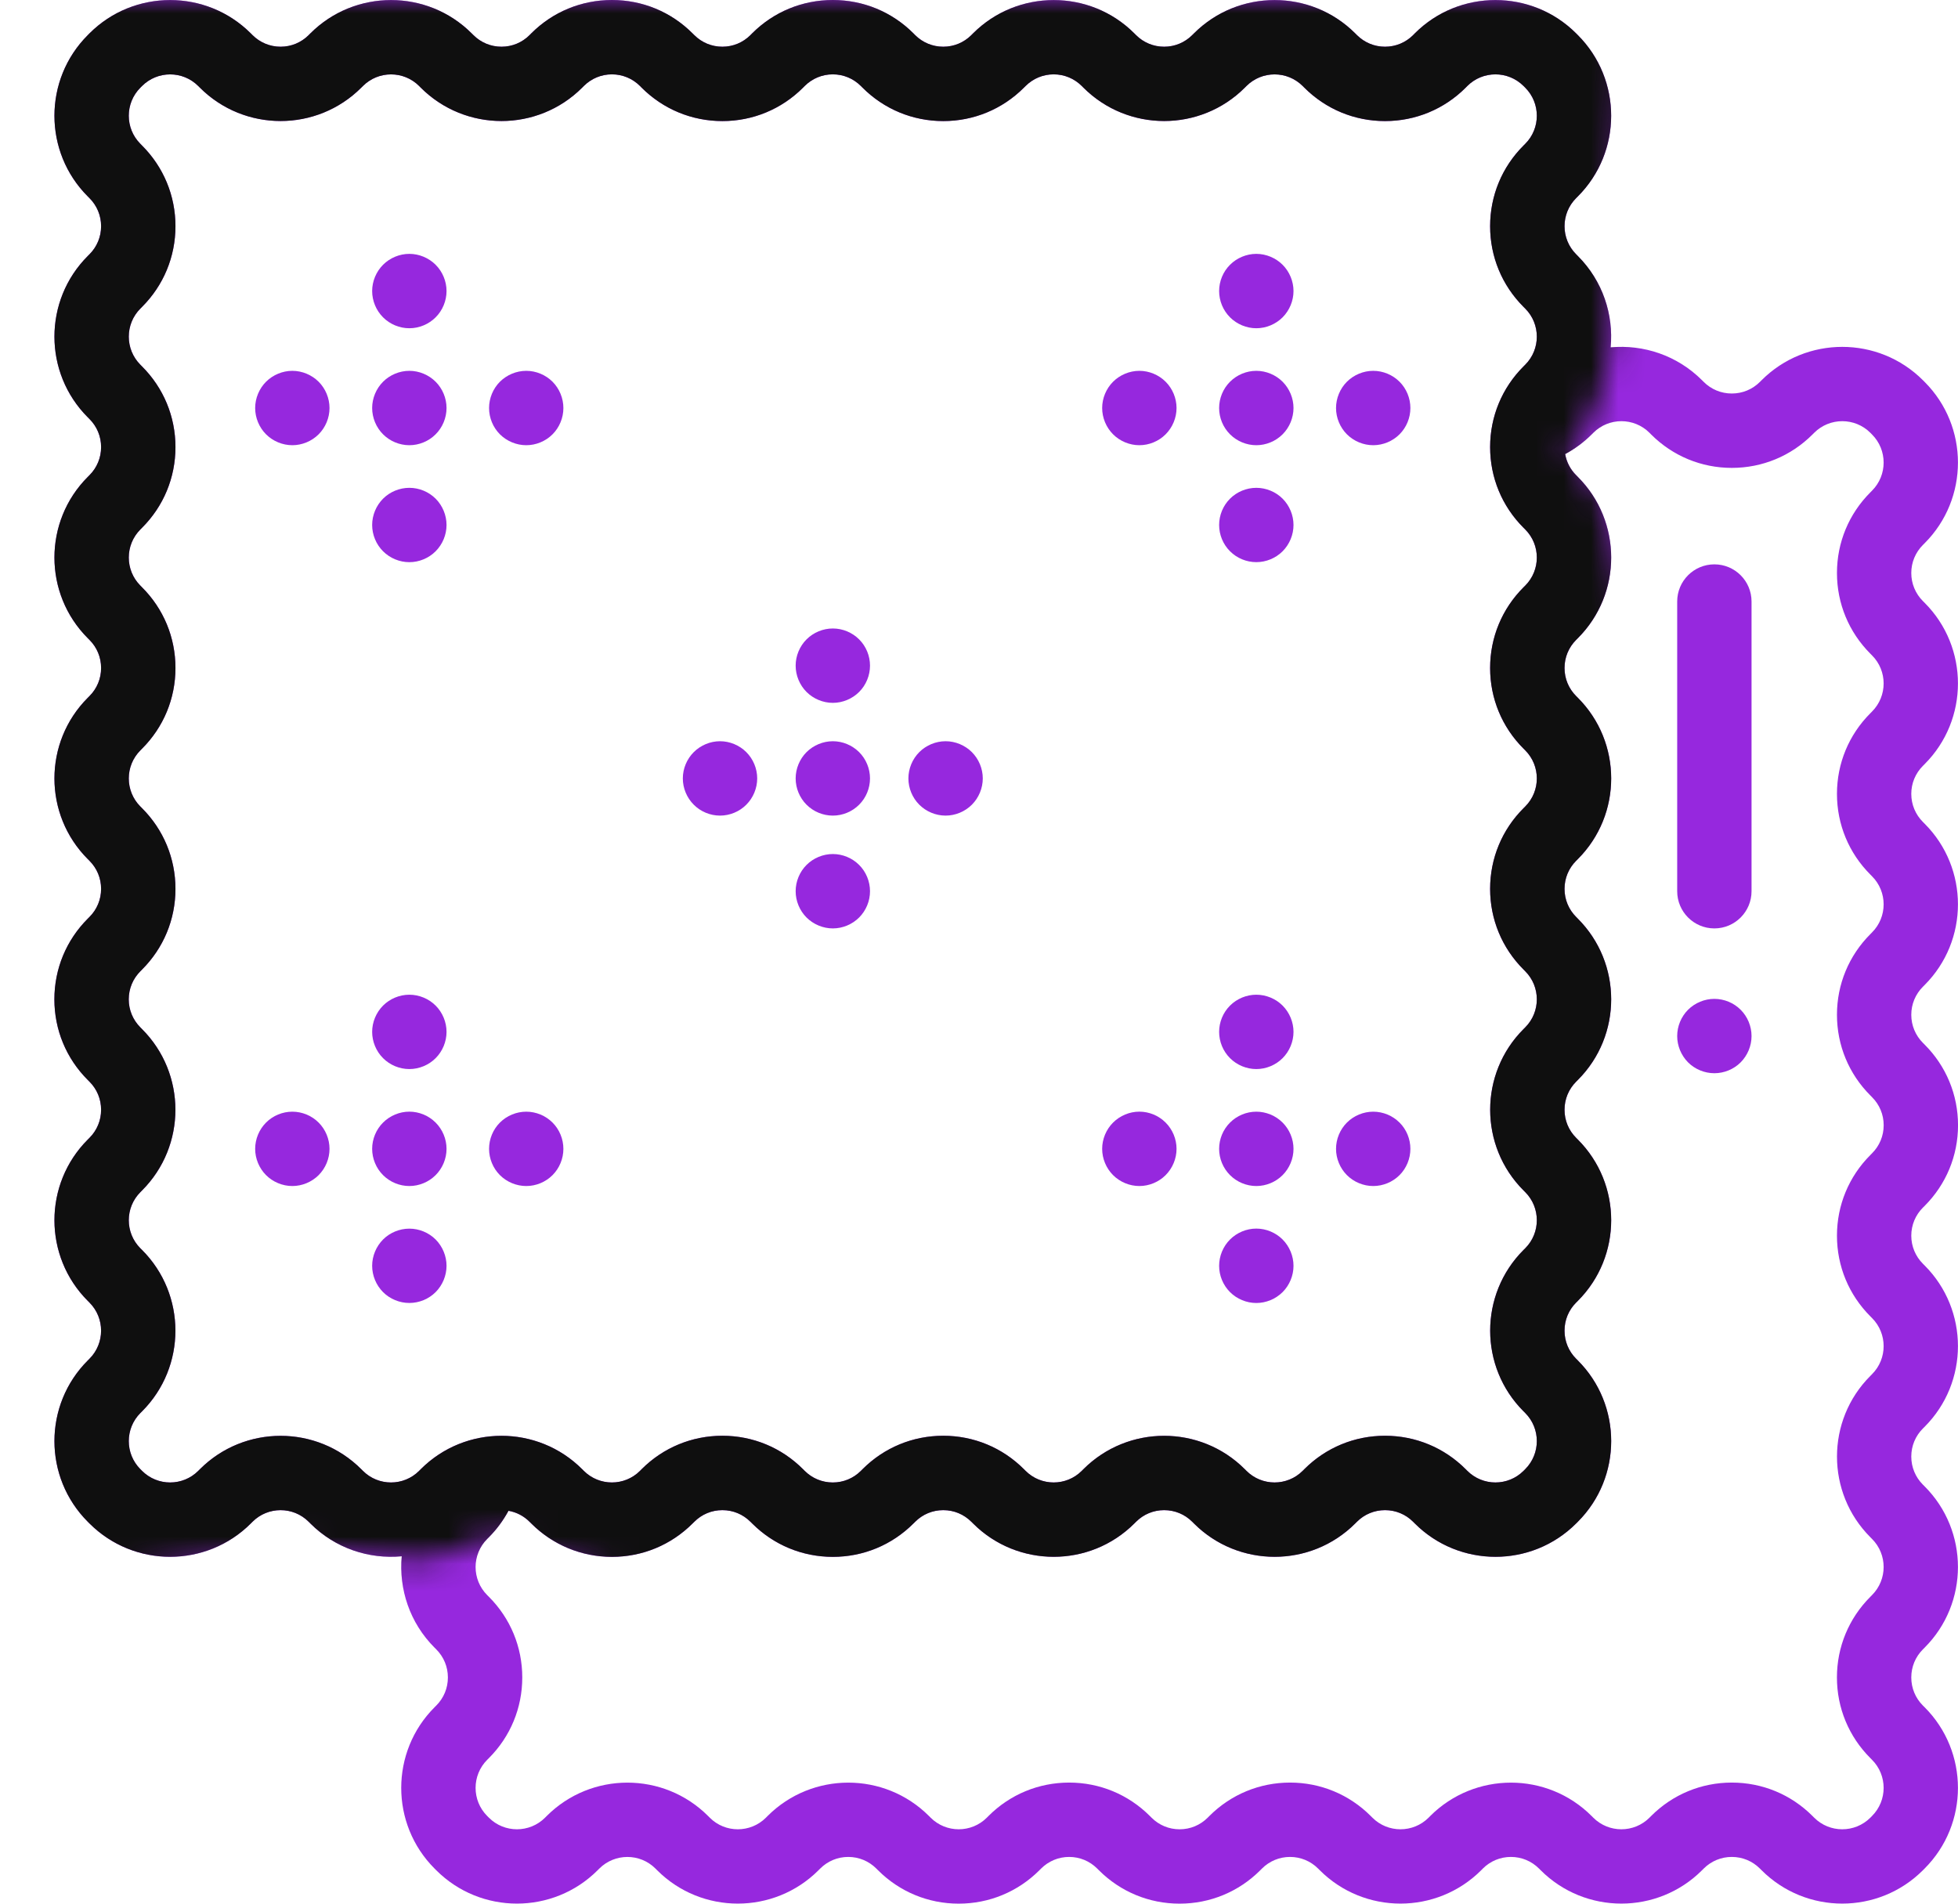
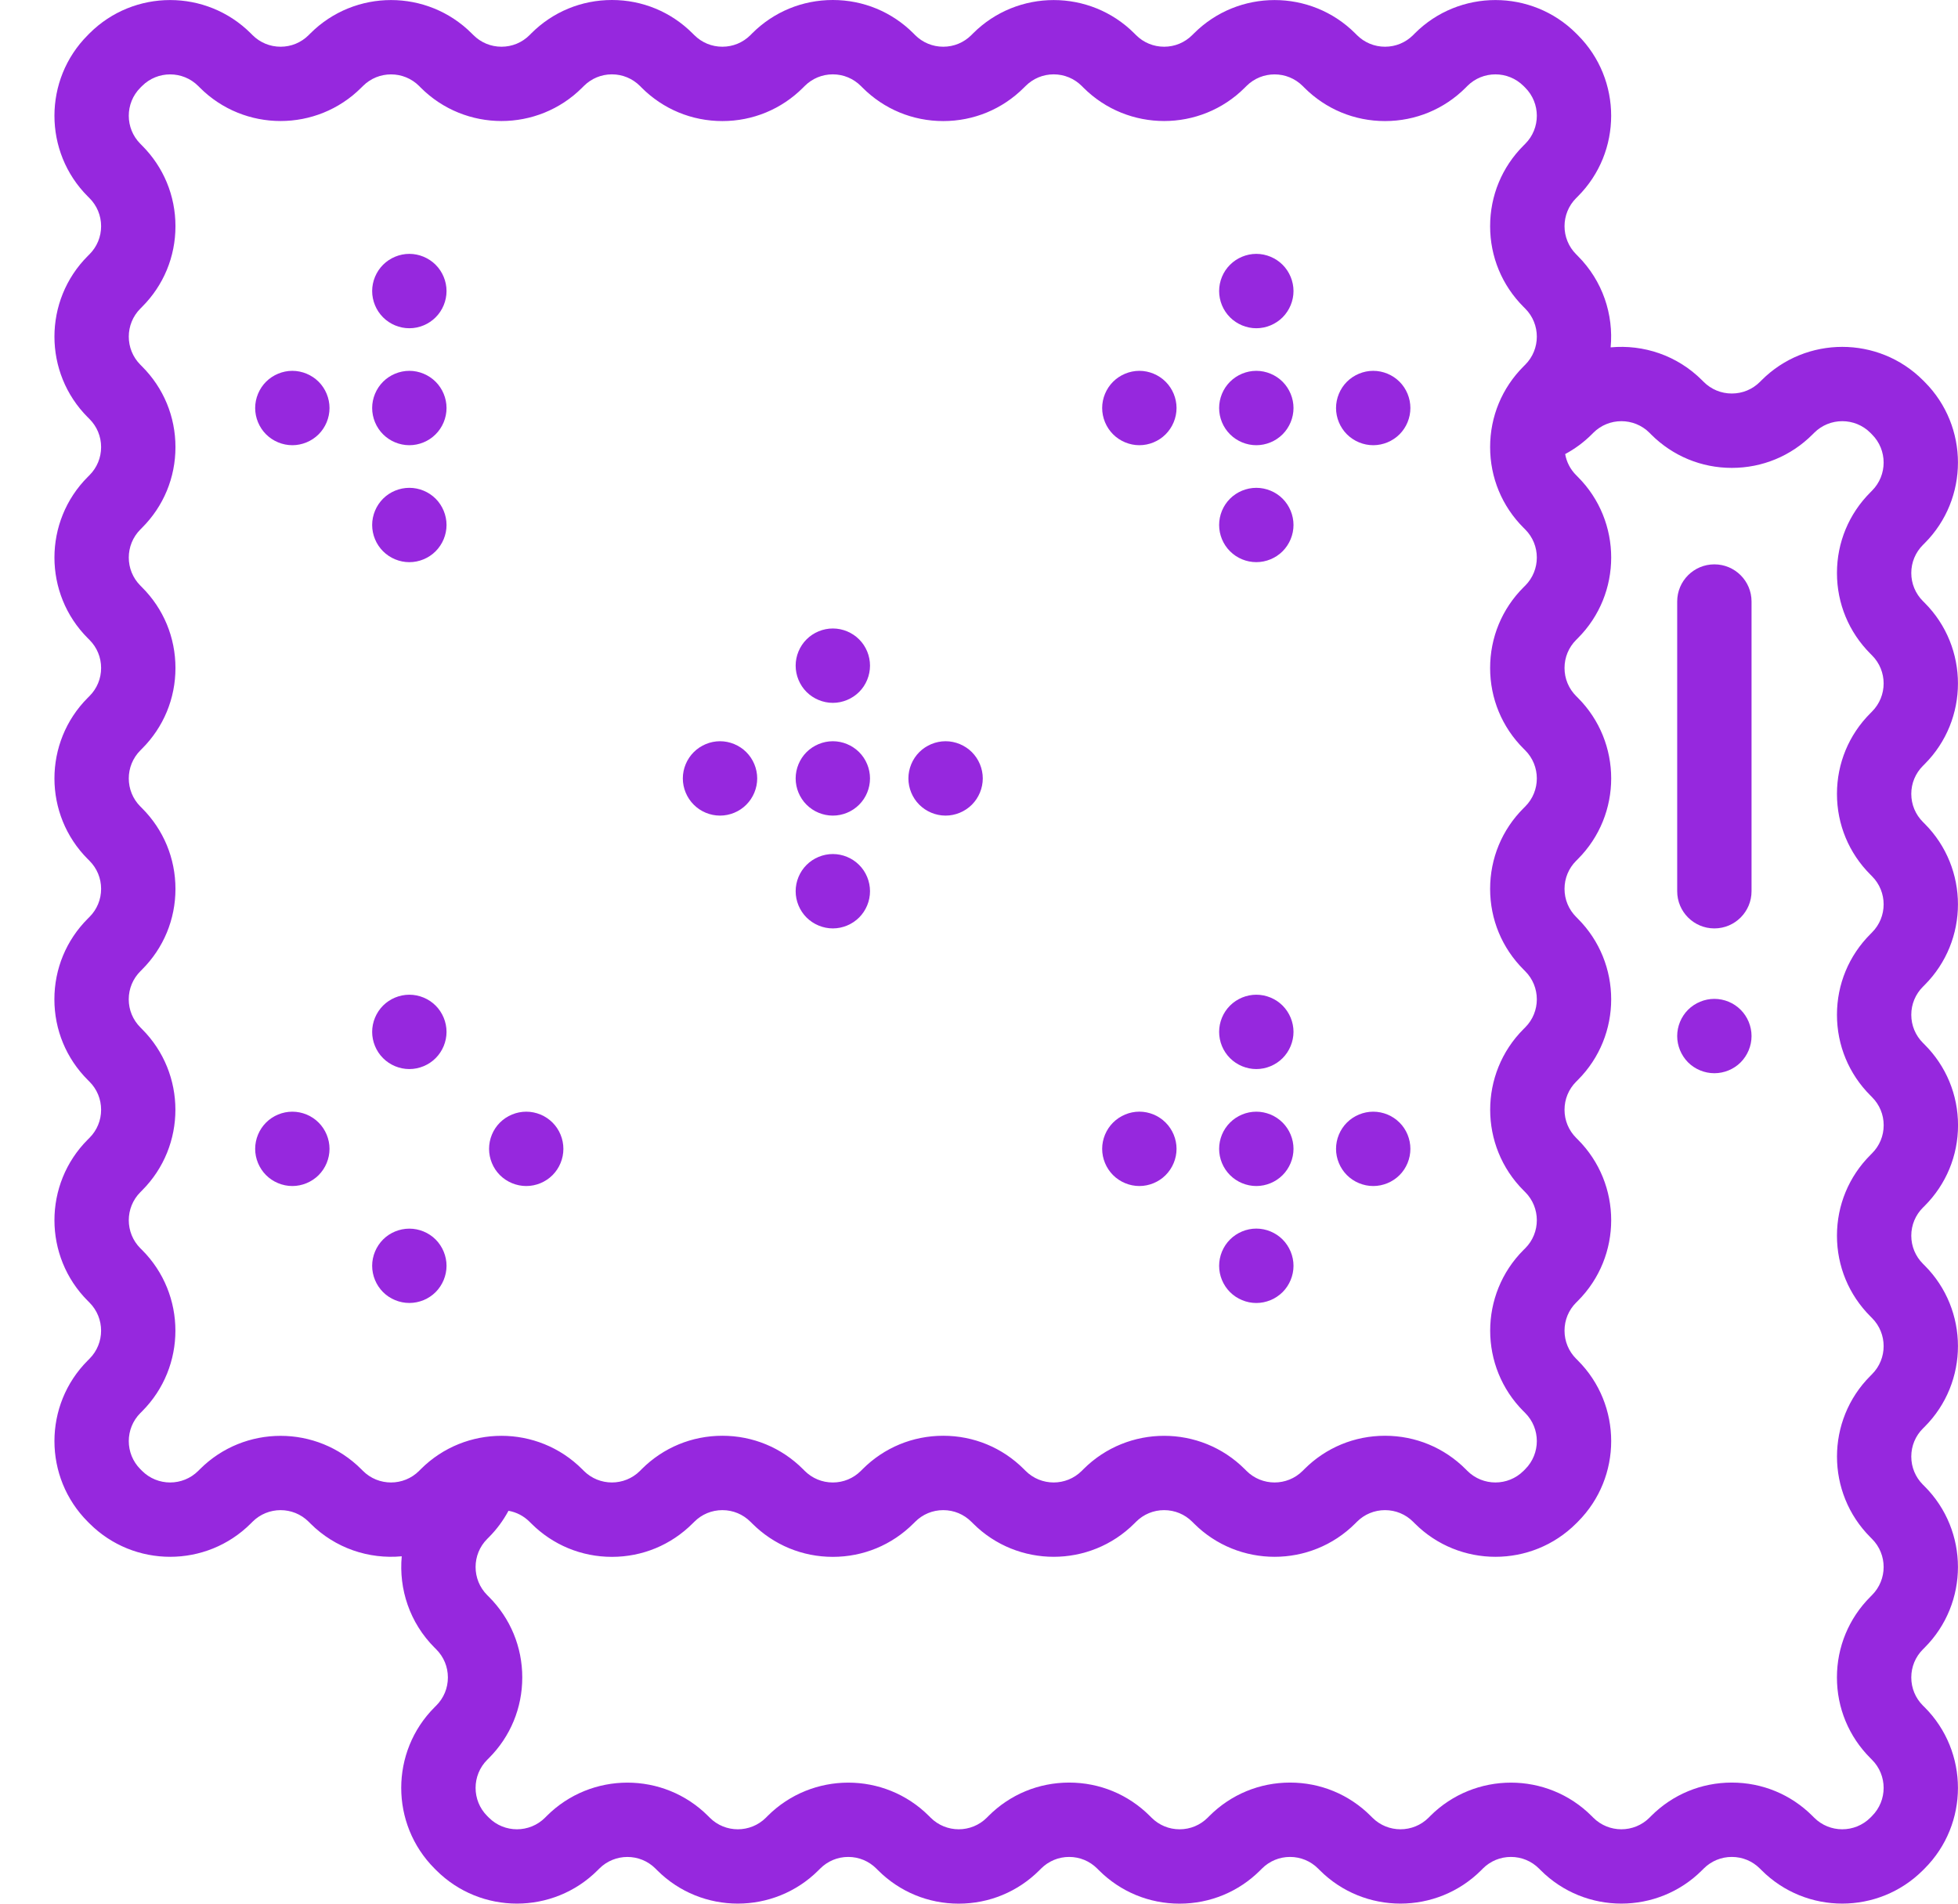
<svg xmlns="http://www.w3.org/2000/svg" width="72" height="70" viewBox="0 0 72 70" fill="none">
  <path d="M63.041 20.752C62.286 20.752 61.674 21.364 61.674 22.119V32.771C61.674 33.526 62.286 34.139 63.041 34.139C63.796 34.139 64.408 33.526 64.408 32.771V22.119C64.408 21.364 63.796 20.752 63.041 20.752Z" fill="#9628DE" />
  <path d="M63.041 36.73C62.681 36.73 62.329 36.876 62.074 37.13C61.82 37.384 61.674 37.737 61.674 38.097C61.674 38.457 61.82 38.809 62.074 39.065C62.329 39.319 62.681 39.464 63.041 39.464C63.4 39.464 63.754 39.319 64.007 39.065C64.262 38.809 64.408 38.457 64.408 38.097C64.408 37.737 64.262 37.384 64.007 37.13C63.754 36.876 63.402 36.73 63.041 36.73Z" fill="#9628DE" />
  <path d="M70.772 52.466C72.407 50.83 72.407 48.168 70.772 46.532L70.711 46.471C70.435 46.195 70.282 45.828 70.282 45.438C70.282 45.047 70.435 44.68 70.711 44.404L70.772 44.344C71.564 43.551 72.001 42.497 72.001 41.376C72.001 40.256 71.564 39.202 70.772 38.41L70.711 38.349C70.435 38.073 70.282 37.706 70.282 37.315C70.282 36.925 70.435 36.558 70.711 36.282L70.772 36.221C72.407 34.585 72.407 31.923 70.772 30.287L70.711 30.226C70.435 29.95 70.282 29.583 70.282 29.193C70.282 28.802 70.435 28.436 70.711 28.16L70.772 28.099C72.407 26.463 72.407 23.801 70.772 22.165L70.711 22.104C70.435 21.828 70.282 21.461 70.282 21.07C70.282 20.68 70.435 20.313 70.711 20.037L70.772 19.976C72.407 18.34 72.407 15.678 70.772 14.043L70.711 13.982C69.075 12.346 66.413 12.346 64.777 13.982L64.716 14.043C64.44 14.319 64.073 14.47 63.682 14.47C63.293 14.47 62.925 14.319 62.649 14.043L62.588 13.982C61.67 13.064 60.429 12.661 59.227 12.773C59.34 11.572 58.937 10.33 58.019 9.412L57.959 9.351C57.389 8.782 57.389 7.854 57.958 7.285L58.019 7.224C59.655 5.588 59.655 2.926 58.019 1.289L57.959 1.229C56.322 -0.407 53.66 -0.407 52.025 1.228L51.964 1.29C51.688 1.566 51.321 1.718 50.93 1.718C50.54 1.718 50.173 1.566 49.896 1.289L49.836 1.229C48.2 -0.407 45.538 -0.406 43.903 1.229L43.841 1.29C43.565 1.566 43.198 1.718 42.808 1.718C42.417 1.718 42.05 1.566 41.775 1.291L41.713 1.229C40.078 -0.407 37.415 -0.406 35.78 1.229L35.719 1.29C35.443 1.566 35.076 1.718 34.685 1.718C34.295 1.718 33.928 1.566 33.651 1.29L33.591 1.229C32.799 0.436 31.745 0 30.624 0C29.503 0 28.449 0.436 27.657 1.228L27.596 1.29C27.32 1.566 26.953 1.718 26.563 1.718C26.172 1.718 25.805 1.566 25.529 1.289L25.468 1.229C24.676 0.436 23.623 0 22.502 0C21.381 0 20.327 0.436 19.535 1.228L19.474 1.29C19.198 1.566 18.831 1.718 18.441 1.718C18.05 1.718 17.683 1.566 17.407 1.289L17.346 1.229C15.71 -0.407 13.049 -0.407 11.412 1.229L11.351 1.29C11.075 1.566 10.708 1.718 10.318 1.718C9.928 1.718 9.561 1.566 9.284 1.289L9.224 1.229C7.587 -0.407 4.926 -0.407 3.29 1.228L3.229 1.29C1.593 2.926 1.593 5.588 3.229 7.224L3.29 7.285C3.566 7.561 3.718 7.928 3.718 8.318C3.718 8.708 3.566 9.075 3.29 9.351L3.229 9.412C1.593 11.048 1.593 13.71 3.229 15.346L3.29 15.407C3.566 15.683 3.718 16.05 3.718 16.44C3.718 16.83 3.566 17.198 3.29 17.474L3.229 17.535C1.593 19.171 1.593 21.832 3.229 23.468L3.29 23.529C3.566 23.805 3.718 24.172 3.718 24.563C3.718 24.953 3.566 25.32 3.29 25.596L3.229 25.657C1.593 27.293 1.593 29.955 3.229 31.591L3.29 31.652C3.566 31.928 3.718 32.295 3.718 32.685C3.718 33.075 3.566 33.442 3.29 33.718L3.229 33.779C2.436 34.572 2 35.626 2 36.747C2 37.867 2.436 38.921 3.229 39.713L3.29 39.774C3.566 40.05 3.718 40.417 3.718 40.808C3.718 41.198 3.566 41.565 3.29 41.841L3.229 41.902C1.593 43.538 1.593 46.2 3.23 47.837L3.29 47.897C3.86 48.467 3.86 49.394 3.29 49.964L3.229 50.025C1.593 51.66 1.593 54.322 3.229 55.958L3.29 56.019C4.926 57.655 7.588 57.655 9.224 56.019L9.285 55.958C9.854 55.388 10.782 55.388 11.35 55.957L11.412 56.019C12.33 56.937 13.572 57.34 14.773 57.227C14.661 58.429 15.063 59.67 15.981 60.588L16.042 60.649C16.318 60.925 16.47 61.292 16.47 61.682C16.47 62.073 16.318 62.44 16.042 62.716L15.981 62.777C14.345 64.413 14.345 67.074 15.981 68.711L16.042 68.772C17.678 70.407 20.34 70.407 21.976 68.772L22.037 68.711C22.607 68.141 23.534 68.14 24.103 68.71L24.165 68.772C25.8 70.407 28.462 70.407 30.098 68.772L30.159 68.711C30.435 68.435 30.802 68.282 31.192 68.282C31.583 68.282 31.95 68.435 32.226 68.711L32.287 68.772C33.079 69.564 34.133 70 35.254 70C36.374 70 37.428 69.564 38.221 68.772L38.282 68.711C38.558 68.435 38.925 68.282 39.315 68.282C39.705 68.282 40.072 68.435 40.348 68.711L40.409 68.772C41.202 69.564 42.255 70 43.376 70C44.497 70 45.551 69.564 46.343 68.772L46.404 68.711C46.68 68.435 47.047 68.282 47.437 68.282C47.828 68.282 48.195 68.435 48.471 68.711L48.532 68.772C50.168 70.407 52.829 70.407 54.467 68.771L54.527 68.71C54.803 68.434 55.17 68.282 55.56 68.282C55.95 68.282 56.317 68.434 56.593 68.71L56.654 68.771C58.29 70.407 60.952 70.407 62.588 68.771L62.649 68.71C62.925 68.434 63.292 68.282 63.682 68.282C64.072 68.282 64.44 68.434 64.716 68.71L64.777 68.771C66.413 70.407 69.074 70.407 70.71 68.771L70.771 68.71C72.407 67.074 72.407 64.413 70.771 62.776L70.71 62.716C70.434 62.44 70.282 62.073 70.282 61.682C70.282 61.292 70.434 60.925 70.71 60.649L70.771 60.588C72.407 58.952 72.407 56.29 70.771 54.654L70.71 54.593C70.434 54.317 70.282 53.95 70.282 53.56C70.282 53.17 70.434 52.803 70.709 52.528L70.772 52.466ZM13.347 54.087L13.285 54.025C11.649 52.389 8.987 52.389 7.351 54.025L7.29 54.086C6.72 54.655 5.793 54.655 5.224 54.086L5.163 54.025C4.593 53.455 4.593 52.528 5.163 51.958L5.224 51.897C6.859 50.261 6.859 47.599 5.223 45.962L5.163 45.903C4.593 45.333 4.593 44.406 5.163 43.836L5.223 43.775C6.859 42.139 6.859 39.477 5.223 37.841L5.163 37.78C4.887 37.504 4.734 37.137 4.734 36.747C4.734 36.356 4.887 35.989 5.163 35.713L5.223 35.652C6.016 34.86 6.452 33.806 6.452 32.686C6.452 31.565 6.016 30.511 5.223 29.718L5.163 29.658C4.593 29.088 4.593 28.16 5.163 27.591L5.223 27.53C6.016 26.738 6.452 25.684 6.452 24.563C6.452 23.442 6.016 22.388 5.223 21.596L5.163 21.535C4.593 20.966 4.593 20.038 5.163 19.468L5.223 19.407C6.016 18.615 6.452 17.562 6.452 16.441C6.452 15.32 6.016 14.266 5.223 13.474L5.163 13.413C4.593 12.843 4.593 11.915 5.163 11.346L5.223 11.285C6.016 10.493 6.452 9.439 6.452 8.318C6.452 7.198 6.016 6.144 5.223 5.351L5.163 5.29C4.593 4.721 4.593 3.793 5.162 3.224L5.223 3.163C5.793 2.593 6.72 2.593 7.29 3.163L7.351 3.224C8.987 4.859 11.649 4.859 13.285 3.223L13.346 3.163C13.915 2.593 14.843 2.593 15.413 3.163L15.473 3.224C17.11 4.859 19.771 4.859 21.407 3.224L21.468 3.163C21.744 2.887 22.111 2.734 22.501 2.734C22.891 2.734 23.259 2.887 23.535 3.163L23.595 3.224C24.388 4.016 25.442 4.452 26.563 4.452C27.683 4.452 28.737 4.016 29.529 3.224L29.59 3.163C29.866 2.887 30.233 2.734 30.624 2.734C31.014 2.734 31.381 2.887 31.657 3.163L31.718 3.224C32.51 4.016 33.564 4.452 34.685 4.452C35.806 4.452 36.859 4.016 37.651 3.224L37.713 3.163C37.989 2.887 38.356 2.734 38.746 2.734C39.136 2.734 39.503 2.887 39.779 3.162L39.84 3.223C41.477 4.859 44.139 4.859 45.774 3.224L45.835 3.163C46.405 2.593 47.332 2.593 47.903 3.163L47.963 3.223C48.755 4.016 49.809 4.452 50.93 4.452C52.05 4.452 53.104 4.016 53.896 3.224L53.957 3.162C54.527 2.592 55.454 2.592 56.025 3.163L56.085 3.223C56.655 3.793 56.655 4.72 56.086 5.289L56.024 5.351C55.231 6.143 54.795 7.197 54.795 8.318C54.795 9.438 55.231 10.492 56.024 11.285L56.085 11.346C56.655 11.915 56.655 12.843 56.085 13.412L56.024 13.473C55.231 14.266 54.795 15.32 54.795 16.44C54.795 17.561 55.231 18.615 56.024 19.407L56.085 19.468C56.655 20.038 56.655 20.965 56.085 21.535L56.024 21.595C55.231 22.388 54.795 23.442 54.795 24.563C54.795 25.683 55.231 26.737 56.024 27.529L56.085 27.59C56.655 28.16 56.655 29.088 56.086 29.656L56.024 29.718C55.231 30.51 54.795 31.564 54.795 32.685C54.795 33.806 55.231 34.859 56.025 35.652L56.085 35.713C56.655 36.282 56.655 37.21 56.085 37.779L56.024 37.84C54.388 39.476 54.388 42.139 56.024 43.774L56.085 43.835C56.655 44.405 56.655 45.332 56.086 45.901L56.024 45.962C54.388 47.599 54.388 50.261 56.024 51.896L56.085 51.957C56.655 52.527 56.655 53.454 56.085 54.024L56.024 54.085C55.454 54.655 54.527 54.655 53.957 54.085L53.896 54.024C53.104 53.231 52.05 52.795 50.93 52.795C49.809 52.795 48.755 53.231 47.963 54.024L47.902 54.085C47.332 54.655 46.405 54.655 45.835 54.085L45.774 54.024C44.139 52.388 41.476 52.388 39.839 54.025L39.779 54.085C39.21 54.655 38.282 54.655 37.713 54.085L37.652 54.024C36.859 53.231 35.806 52.795 34.685 52.795C33.564 52.795 32.51 53.231 31.718 54.024L31.657 54.085C31.381 54.361 31.014 54.513 30.624 54.513C30.234 54.513 29.866 54.361 29.59 54.085L29.529 54.024C28.737 53.231 27.683 52.795 26.563 52.795C25.442 52.795 24.388 53.231 23.595 54.024L23.535 54.085C22.965 54.655 22.038 54.655 21.468 54.085L21.407 54.024C19.771 52.388 17.109 52.388 15.473 54.024L15.412 54.085C14.843 54.655 13.915 54.655 13.347 54.087ZM68.778 48.405L68.838 48.466C69.408 49.035 69.408 49.962 68.839 50.531L68.778 50.593C67.141 52.229 67.141 54.891 68.778 56.527L68.838 56.588C69.408 57.157 69.408 58.084 68.838 58.654L68.778 58.715C67.985 59.508 67.548 60.562 67.548 61.682C67.548 62.803 67.985 63.857 68.778 64.649L68.838 64.71C69.408 65.28 69.408 66.207 68.838 66.777L68.778 66.838C68.207 67.408 67.28 67.408 66.711 66.838L66.65 66.777C65.857 65.984 64.803 65.548 63.682 65.548C62.562 65.548 61.508 65.984 60.716 66.777L60.655 66.838C60.085 67.408 59.158 67.408 58.588 66.838L58.527 66.777C56.891 65.141 54.23 65.141 52.592 66.778L52.533 66.838C51.962 67.408 51.035 67.408 50.466 66.838L50.405 66.777C49.612 65.984 48.558 65.548 47.438 65.548C46.318 65.548 45.264 65.984 44.471 66.777L44.41 66.838C44.134 67.114 43.767 67.266 43.377 67.266C42.987 67.266 42.62 67.114 42.344 66.838L42.283 66.777C41.49 65.984 40.436 65.548 39.315 65.548C38.195 65.548 37.141 65.984 36.349 66.777L36.288 66.838C35.718 67.408 34.791 67.408 34.221 66.838L34.16 66.777C32.524 65.141 29.863 65.141 28.226 66.777L28.166 66.838C27.595 67.408 26.668 67.408 26.1 66.839L26.038 66.777C24.402 65.141 21.74 65.141 20.104 66.777L20.043 66.838C19.473 67.408 18.546 67.408 17.977 66.838L17.916 66.777C17.346 66.207 17.346 65.28 17.916 64.71L17.977 64.649C18.769 63.857 19.205 62.803 19.205 61.682C19.205 60.562 18.769 59.508 17.977 58.716L17.916 58.655C17.346 58.085 17.346 57.158 17.916 56.588L17.977 56.527C18.264 56.239 18.506 55.91 18.698 55.554C18.991 55.605 19.26 55.744 19.474 55.959L19.535 56.019C20.328 56.811 21.382 57.248 22.502 57.248C23.623 57.248 24.677 56.811 25.469 56.019L25.53 55.959C25.806 55.682 26.173 55.53 26.564 55.53C26.954 55.53 27.321 55.682 27.597 55.959L27.658 56.019C28.451 56.811 29.504 57.248 30.625 57.248C31.746 57.248 32.799 56.811 33.591 56.019L33.652 55.959C33.928 55.682 34.295 55.53 34.686 55.53C35.077 55.53 35.444 55.682 35.72 55.959L35.781 56.019C37.416 57.655 40.078 57.655 41.715 56.018L41.775 55.958C42.051 55.682 42.418 55.53 42.808 55.53C43.199 55.53 43.566 55.682 43.842 55.958L43.903 56.019C45.539 57.655 48.201 57.655 49.836 56.019L49.897 55.958C50.173 55.682 50.54 55.53 50.931 55.53C51.321 55.53 51.688 55.682 51.964 55.958L52.025 56.019C53.661 57.655 56.323 57.655 57.959 56.019L58.02 55.958C59.656 54.322 59.656 51.66 58.02 50.025L57.959 49.964C57.683 49.688 57.531 49.321 57.531 48.93C57.531 48.539 57.683 48.172 57.958 47.898L58.02 47.836C59.656 46.2 59.656 43.538 58.02 41.902L57.959 41.841C57.683 41.565 57.531 41.198 57.531 40.808C57.531 40.417 57.683 40.05 57.959 39.774L58.02 39.713C59.656 38.078 59.656 35.415 58.019 33.779L57.959 33.718C57.683 33.442 57.531 33.075 57.531 32.685C57.531 32.295 57.683 31.928 57.959 31.652L58.02 31.591C59.656 29.955 59.656 27.293 58.02 25.657L57.959 25.596C57.683 25.32 57.531 24.953 57.531 24.563C57.531 24.173 57.683 23.805 57.959 23.529L58.02 23.468C59.656 21.832 59.656 19.171 58.02 17.535L57.959 17.473C57.744 17.259 57.606 16.99 57.555 16.697C57.911 16.505 58.24 16.264 58.528 15.976L58.589 15.915C59.158 15.345 60.086 15.345 60.656 15.915L60.716 15.976C61.509 16.768 62.563 17.205 63.683 17.205C64.804 17.205 65.858 16.768 66.65 15.976L66.711 15.915C67.281 15.345 68.208 15.345 68.778 15.915L68.838 15.976C69.408 16.546 69.408 17.473 68.838 18.043L68.778 18.104C67.986 18.896 67.549 19.95 67.549 21.07C67.549 22.191 67.986 23.245 68.778 24.038L68.838 24.099C69.408 24.668 69.408 25.595 68.838 26.165L68.778 26.226C67.986 27.018 67.549 28.072 67.549 29.193C67.549 30.314 67.986 31.368 68.778 32.16L68.838 32.221C69.408 32.791 69.408 33.718 68.838 34.287L68.778 34.348C67.986 35.141 67.549 36.194 67.549 37.315C67.549 38.436 67.986 39.49 68.778 40.282L68.838 40.343C69.115 40.619 69.267 40.986 69.267 41.376C69.267 41.767 69.115 42.134 68.838 42.41L68.778 42.471C67.986 43.263 67.549 44.317 67.549 45.438C67.549 46.558 67.985 47.612 68.778 48.405Z" fill="#9628DE" />
  <mask id="mask0_389_687" style="mask-type:alpha" maskUnits="userSpaceOnUse" x="0" y="0" width="61" height="60">
-     <path d="M0 0H60L59.235 12.791C59.235 12.791 58.955 15.375 57.589 16.702C62.713 18.305 60 59 60 59C60 59 38.875 59.294 27 58.5C18.767 57.95 18.614 56.091 18 56.5C16.5 57.5 14.5 57.5 12.5 57C10.5 56.5 0 59 0 59V0Z" fill="#D9D9D9" />
-   </mask>
+     </mask>
  <g mask="url(#mask0_389_687)">
    <path d="M70.772 52.466C72.407 50.83 72.407 48.168 70.772 46.532L70.711 46.471C70.435 46.195 70.282 45.828 70.282 45.438C70.282 45.047 70.435 44.68 70.711 44.404L70.772 44.344C71.564 43.551 72.001 42.497 72.001 41.376C72.001 40.256 71.564 39.202 70.772 38.41L70.711 38.349C70.435 38.073 70.282 37.706 70.282 37.315C70.282 36.925 70.435 36.558 70.711 36.282L70.772 36.221C72.407 34.585 72.407 31.923 70.772 30.287L70.711 30.226C70.435 29.95 70.282 29.583 70.282 29.193C70.282 28.802 70.435 28.436 70.711 28.16L70.772 28.099C72.407 26.463 72.407 23.801 70.772 22.165L70.711 22.104C70.435 21.828 70.282 21.461 70.282 21.07C70.282 20.68 70.435 20.313 70.711 20.037L70.772 19.976C72.407 18.34 72.407 15.678 70.772 14.043L70.711 13.982C69.075 12.346 66.413 12.346 64.777 13.982L64.716 14.043C64.44 14.319 64.073 14.47 63.682 14.47C63.293 14.47 62.925 14.319 62.649 14.043L62.588 13.982C61.67 13.064 60.429 12.661 59.227 12.773C59.34 11.572 58.937 10.33 58.019 9.412L57.959 9.351C57.389 8.782 57.389 7.854 57.958 7.285L58.019 7.224C59.655 5.588 59.655 2.926 58.019 1.289L57.959 1.229C56.322 -0.407 53.66 -0.407 52.025 1.228L51.964 1.29C51.688 1.566 51.321 1.718 50.93 1.718C50.54 1.718 50.173 1.566 49.896 1.289L49.836 1.229C48.2 -0.407 45.538 -0.406 43.903 1.229L43.841 1.29C43.565 1.566 43.198 1.718 42.808 1.718C42.417 1.718 42.05 1.566 41.775 1.291L41.713 1.229C40.078 -0.407 37.415 -0.406 35.78 1.229L35.719 1.29C35.443 1.566 35.076 1.718 34.685 1.718C34.295 1.718 33.928 1.566 33.651 1.29L33.591 1.229C32.799 0.436 31.745 0 30.624 0C29.503 0 28.449 0.436 27.657 1.228L27.596 1.29C27.32 1.566 26.953 1.718 26.563 1.718C26.172 1.718 25.805 1.566 25.529 1.289L25.468 1.229C24.676 0.436 23.623 0 22.502 0C21.381 0 20.327 0.436 19.535 1.228L19.474 1.29C19.198 1.566 18.831 1.718 18.441 1.718C18.05 1.718 17.683 1.566 17.407 1.289L17.346 1.229C15.71 -0.407 13.049 -0.407 11.412 1.229L11.351 1.29C11.075 1.566 10.708 1.718 10.318 1.718C9.928 1.718 9.561 1.566 9.284 1.289L9.224 1.229C7.587 -0.407 4.926 -0.407 3.29 1.228L3.229 1.29C1.593 2.926 1.593 5.588 3.229 7.224L3.29 7.285C3.566 7.561 3.718 7.928 3.718 8.318C3.718 8.708 3.566 9.075 3.29 9.351L3.229 9.412C1.593 11.048 1.593 13.71 3.229 15.346L3.29 15.407C3.566 15.683 3.718 16.05 3.718 16.44C3.718 16.83 3.566 17.198 3.29 17.474L3.229 17.535C1.593 19.171 1.593 21.832 3.229 23.468L3.29 23.529C3.566 23.805 3.718 24.172 3.718 24.563C3.718 24.953 3.566 25.32 3.29 25.596L3.229 25.657C1.593 27.293 1.593 29.955 3.229 31.591L3.29 31.652C3.566 31.928 3.718 32.295 3.718 32.685C3.718 33.075 3.566 33.442 3.29 33.718L3.229 33.779C2.436 34.572 2 35.626 2 36.747C2 37.867 2.436 38.921 3.229 39.713L3.29 39.774C3.566 40.05 3.718 40.417 3.718 40.808C3.718 41.198 3.566 41.565 3.29 41.841L3.229 41.902C1.593 43.538 1.593 46.2 3.23 47.837L3.29 47.897C3.86 48.467 3.86 49.394 3.29 49.964L3.229 50.025C1.593 51.66 1.593 54.322 3.229 55.958L3.29 56.019C4.926 57.655 7.588 57.655 9.224 56.019L9.285 55.958C9.854 55.388 10.782 55.388 11.35 55.957L11.412 56.019C12.33 56.937 13.572 57.34 14.773 57.227C14.661 58.429 15.063 59.67 15.981 60.588L16.042 60.649C16.318 60.925 16.47 61.292 16.47 61.682C16.47 62.073 16.318 62.44 16.042 62.716L15.981 62.777C14.345 64.413 14.345 67.074 15.981 68.711L16.042 68.772C17.678 70.407 20.34 70.407 21.976 68.772L22.037 68.711C22.607 68.141 23.534 68.14 24.103 68.71L24.165 68.772C25.8 70.407 28.462 70.407 30.098 68.772L30.159 68.711C30.435 68.435 30.802 68.282 31.192 68.282C31.583 68.282 31.95 68.435 32.226 68.711L32.287 68.772C33.079 69.564 34.133 70 35.254 70C36.374 70 37.428 69.564 38.221 68.772L38.282 68.711C38.558 68.435 38.925 68.282 39.315 68.282C39.705 68.282 40.072 68.435 40.348 68.711L40.409 68.772C41.202 69.564 42.255 70 43.376 70C44.497 70 45.551 69.564 46.343 68.772L46.404 68.711C46.68 68.435 47.047 68.282 47.437 68.282C47.828 68.282 48.195 68.435 48.471 68.711L48.532 68.772C50.168 70.407 52.829 70.407 54.467 68.771L54.527 68.71C54.803 68.434 55.17 68.282 55.56 68.282C55.95 68.282 56.317 68.434 56.593 68.71L56.654 68.771C58.29 70.407 60.952 70.407 62.588 68.771L62.649 68.71C62.925 68.434 63.292 68.282 63.682 68.282C64.072 68.282 64.44 68.434 64.716 68.71L64.777 68.771C66.413 70.407 69.074 70.407 70.71 68.771L70.771 68.71C72.407 67.074 72.407 64.413 70.771 62.776L70.71 62.716C70.434 62.44 70.282 62.073 70.282 61.682C70.282 61.292 70.434 60.925 70.71 60.649L70.771 60.588C72.407 58.952 72.407 56.29 70.771 54.654L70.71 54.593C70.434 54.317 70.282 53.95 70.282 53.56C70.282 53.17 70.434 52.803 70.709 52.528L70.772 52.466ZM13.347 54.087L13.285 54.025C11.649 52.389 8.987 52.389 7.351 54.025L7.29 54.086C6.72 54.655 5.793 54.655 5.224 54.086L5.163 54.025C4.593 53.455 4.593 52.528 5.163 51.958L5.224 51.897C6.859 50.261 6.859 47.599 5.223 45.962L5.163 45.903C4.593 45.333 4.593 44.406 5.163 43.836L5.223 43.775C6.859 42.139 6.859 39.477 5.223 37.841L5.163 37.78C4.887 37.504 4.734 37.137 4.734 36.747C4.734 36.356 4.887 35.989 5.163 35.713L5.223 35.652C6.016 34.86 6.452 33.806 6.452 32.686C6.452 31.565 6.016 30.511 5.223 29.718L5.163 29.658C4.593 29.088 4.593 28.16 5.163 27.591L5.223 27.53C6.016 26.738 6.452 25.684 6.452 24.563C6.452 23.442 6.016 22.388 5.223 21.596L5.163 21.535C4.593 20.966 4.593 20.038 5.163 19.468L5.223 19.407C6.016 18.615 6.452 17.562 6.452 16.441C6.452 15.32 6.016 14.266 5.223 13.474L5.163 13.413C4.593 12.843 4.593 11.915 5.163 11.346L5.223 11.285C6.016 10.493 6.452 9.439 6.452 8.318C6.452 7.198 6.016 6.144 5.223 5.351L5.163 5.29C4.593 4.721 4.593 3.793 5.162 3.224L5.223 3.163C5.793 2.593 6.72 2.593 7.29 3.163L7.351 3.224C8.987 4.859 11.649 4.859 13.285 3.223L13.346 3.163C13.915 2.593 14.843 2.593 15.413 3.163L15.473 3.224C17.11 4.859 19.771 4.859 21.407 3.224L21.468 3.163C21.744 2.887 22.111 2.734 22.501 2.734C22.891 2.734 23.259 2.887 23.535 3.163L23.595 3.224C24.388 4.016 25.442 4.452 26.563 4.452C27.683 4.452 28.737 4.016 29.529 3.224L29.59 3.163C29.866 2.887 30.233 2.734 30.624 2.734C31.014 2.734 31.381 2.887 31.657 3.163L31.718 3.224C32.51 4.016 33.564 4.452 34.685 4.452C35.806 4.452 36.859 4.016 37.651 3.224L37.713 3.163C37.989 2.887 38.356 2.734 38.746 2.734C39.136 2.734 39.503 2.887 39.779 3.162L39.84 3.223C41.477 4.859 44.139 4.859 45.774 3.224L45.835 3.163C46.405 2.593 47.332 2.593 47.903 3.163L47.963 3.223C48.755 4.016 49.809 4.452 50.93 4.452C52.05 4.452 53.104 4.016 53.896 3.224L53.957 3.162C54.527 2.592 55.454 2.592 56.025 3.163L56.085 3.223C56.655 3.793 56.655 4.72 56.086 5.289L56.024 5.351C55.231 6.143 54.795 7.197 54.795 8.318C54.795 9.438 55.231 10.492 56.024 11.285L56.085 11.346C56.655 11.915 56.655 12.843 56.085 13.412L56.024 13.473C55.231 14.266 54.795 15.32 54.795 16.44C54.795 17.561 55.231 18.615 56.024 19.407L56.085 19.468C56.655 20.038 56.655 20.965 56.085 21.535L56.024 21.595C55.231 22.388 54.795 23.442 54.795 24.563C54.795 25.683 55.231 26.737 56.024 27.529L56.085 27.59C56.655 28.16 56.655 29.088 56.086 29.656L56.024 29.718C55.231 30.51 54.795 31.564 54.795 32.685C54.795 33.806 55.231 34.859 56.025 35.652L56.085 35.713C56.655 36.282 56.655 37.21 56.085 37.779L56.024 37.84C54.388 39.476 54.388 42.139 56.024 43.774L56.085 43.835C56.655 44.405 56.655 45.332 56.086 45.901L56.024 45.962C54.388 47.599 54.388 50.261 56.024 51.896L56.085 51.957C56.655 52.527 56.655 53.454 56.085 54.024L56.024 54.085C55.454 54.655 54.527 54.655 53.957 54.085L53.896 54.024C53.104 53.231 52.05 52.795 50.93 52.795C49.809 52.795 48.755 53.231 47.963 54.024L47.902 54.085C47.332 54.655 46.405 54.655 45.835 54.085L45.774 54.024C44.139 52.388 41.476 52.388 39.839 54.025L39.779 54.085C39.21 54.655 38.282 54.655 37.713 54.085L37.652 54.024C36.859 53.231 35.806 52.795 34.685 52.795C33.564 52.795 32.51 53.231 31.718 54.024L31.657 54.085C31.381 54.361 31.014 54.513 30.624 54.513C30.234 54.513 29.866 54.361 29.59 54.085L29.529 54.024C28.737 53.231 27.683 52.795 26.563 52.795C25.442 52.795 24.388 53.231 23.595 54.024L23.535 54.085C22.965 54.655 22.038 54.655 21.468 54.085L21.407 54.024C19.771 52.388 17.109 52.388 15.473 54.024L15.412 54.085C14.843 54.655 13.915 54.655 13.347 54.087ZM68.778 48.405L68.838 48.466C69.408 49.035 69.408 49.962 68.839 50.531L68.778 50.593C67.141 52.229 67.141 54.891 68.778 56.527L68.838 56.588C69.408 57.157 69.408 58.084 68.838 58.654L68.778 58.715C67.985 59.508 67.548 60.562 67.548 61.682C67.548 62.803 67.985 63.857 68.778 64.649L68.838 64.71C69.408 65.28 69.408 66.207 68.838 66.777L68.778 66.838C68.207 67.408 67.28 67.408 66.711 66.838L66.65 66.777C65.857 65.984 64.803 65.548 63.682 65.548C62.562 65.548 61.508 65.984 60.716 66.777L60.655 66.838C60.085 67.408 59.158 67.408 58.588 66.838L58.527 66.777C56.891 65.141 54.23 65.141 52.592 66.778L52.533 66.838C51.962 67.408 51.035 67.408 50.466 66.838L50.405 66.777C49.612 65.984 48.558 65.548 47.438 65.548C46.318 65.548 45.264 65.984 44.471 66.777L44.41 66.838C44.134 67.114 43.767 67.266 43.377 67.266C42.987 67.266 42.62 67.114 42.344 66.838L42.283 66.777C41.49 65.984 40.436 65.548 39.315 65.548C38.195 65.548 37.141 65.984 36.349 66.777L36.288 66.838C35.718 67.408 34.791 67.408 34.221 66.838L34.16 66.777C32.524 65.141 29.863 65.141 28.226 66.777L28.166 66.838C27.595 67.408 26.668 67.408 26.1 66.839L26.038 66.777C24.402 65.141 21.74 65.141 20.104 66.777L20.043 66.838C19.473 67.408 18.546 67.408 17.977 66.838L17.916 66.777C17.346 66.207 17.346 65.28 17.916 64.71L17.977 64.649C18.769 63.857 19.205 62.803 19.205 61.682C19.205 60.562 18.769 59.508 17.977 58.716L17.916 58.655C17.346 58.085 17.346 57.158 17.916 56.588L17.977 56.527C18.264 56.239 18.506 55.91 18.698 55.554C18.991 55.605 19.26 55.744 19.474 55.959L19.535 56.019C20.328 56.811 21.382 57.248 22.502 57.248C23.623 57.248 24.677 56.811 25.469 56.019L25.53 55.959C25.806 55.682 26.173 55.53 26.564 55.53C26.954 55.53 27.321 55.682 27.597 55.959L27.658 56.019C28.451 56.811 29.504 57.248 30.625 57.248C31.746 57.248 32.799 56.811 33.591 56.019L33.652 55.959C33.928 55.682 34.295 55.53 34.686 55.53C35.077 55.53 35.444 55.682 35.72 55.959L35.781 56.019C37.416 57.655 40.078 57.655 41.715 56.018L41.775 55.958C42.051 55.682 42.418 55.53 42.808 55.53C43.199 55.53 43.566 55.682 43.842 55.958L43.903 56.019C45.539 57.655 48.201 57.655 49.836 56.019L49.897 55.958C50.173 55.682 50.54 55.53 50.931 55.53C51.321 55.53 51.688 55.682 51.964 55.958L52.025 56.019C53.661 57.655 56.323 57.655 57.959 56.019L58.02 55.958C59.656 54.322 59.656 51.66 58.02 50.025L57.959 49.964C57.683 49.688 57.531 49.321 57.531 48.93C57.531 48.539 57.683 48.172 57.958 47.898L58.02 47.836C59.656 46.2 59.656 43.538 58.02 41.902L57.959 41.841C57.683 41.565 57.531 41.198 57.531 40.808C57.531 40.417 57.683 40.05 57.959 39.774L58.02 39.713C59.656 38.078 59.656 35.415 58.019 33.779L57.959 33.718C57.683 33.442 57.531 33.075 57.531 32.685C57.531 32.295 57.683 31.928 57.959 31.652L58.02 31.591C59.656 29.955 59.656 27.293 58.02 25.657L57.959 25.596C57.683 25.32 57.531 24.953 57.531 24.563C57.531 24.173 57.683 23.805 57.959 23.529L58.02 23.468C59.656 21.832 59.656 19.171 58.02 17.535L57.959 17.473C57.744 17.259 57.606 16.99 57.555 16.697C57.911 16.505 58.24 16.264 58.528 15.976L58.589 15.915C59.158 15.345 60.086 15.345 60.656 15.915L60.716 15.976C61.509 16.768 62.563 17.205 63.683 17.205C64.804 17.205 65.858 16.768 66.65 15.976L66.711 15.915C67.281 15.345 68.208 15.345 68.778 15.915L68.838 15.976C69.408 16.546 69.408 17.473 68.838 18.043L68.778 18.104C67.986 18.896 67.549 19.95 67.549 21.07C67.549 22.191 67.986 23.245 68.778 24.038L68.838 24.099C69.408 24.668 69.408 25.595 68.838 26.165L68.778 26.226C67.986 27.018 67.549 28.072 67.549 29.193C67.549 30.314 67.986 31.368 68.778 32.16L68.838 32.221C69.408 32.791 69.408 33.718 68.838 34.287L68.778 34.348C67.986 35.141 67.549 36.194 67.549 37.315C67.549 38.436 67.986 39.49 68.778 40.282L68.838 40.343C69.115 40.619 69.267 40.986 69.267 41.376C69.267 41.767 69.115 42.134 68.838 42.41L68.778 42.471C67.986 43.263 67.549 44.317 67.549 45.438C67.549 46.558 67.985 47.612 68.778 48.405Z" fill="#0F0F0F" />
  </g>
  <path d="M26.477 29.991C26.837 29.991 27.189 29.846 27.443 29.59C27.698 29.336 27.844 28.983 27.844 28.623C27.844 28.264 27.698 27.911 27.443 27.657C27.189 27.403 26.837 27.256 26.477 27.256C26.117 27.256 25.765 27.403 25.511 27.657C25.256 27.911 25.109 28.264 25.109 28.623C25.109 28.983 25.256 29.336 25.511 29.59C25.765 29.846 26.117 29.991 26.477 29.991Z" fill="#9628DE" />
  <path d="M30.625 29.991C30.986 29.991 31.337 29.846 31.592 29.59C31.848 29.336 31.992 28.983 31.992 28.623C31.992 28.264 31.848 27.913 31.592 27.657C31.337 27.403 30.986 27.256 30.625 27.256C30.266 27.256 29.913 27.403 29.658 27.657C29.404 27.911 29.258 28.264 29.258 28.623C29.258 28.985 29.404 29.336 29.658 29.59C29.913 29.846 30.266 29.991 30.625 29.991Z" fill="#9628DE" />
  <path d="M34.772 29.991C35.131 29.991 35.484 29.844 35.738 29.59C35.992 29.336 36.139 28.983 36.139 28.623C36.139 28.264 35.992 27.911 35.738 27.657C35.484 27.403 35.131 27.256 34.772 27.256C34.41 27.256 34.059 27.403 33.804 27.657C33.55 27.911 33.404 28.264 33.404 28.623C33.404 28.985 33.55 29.336 33.804 29.59C34.059 29.844 34.41 29.991 34.772 29.991Z" fill="#9628DE" />
  <path d="M30.625 25.845C30.986 25.845 31.337 25.698 31.592 25.444C31.848 25.189 31.992 24.837 31.992 24.477C31.992 24.117 31.848 23.765 31.592 23.511C31.337 23.256 30.986 23.11 30.625 23.11C30.266 23.11 29.913 23.256 29.658 23.511C29.404 23.765 29.258 24.116 29.258 24.477C29.258 24.837 29.404 25.189 29.658 25.444C29.913 25.698 30.266 25.845 30.625 25.845Z" fill="#9628DE" />
  <path d="M30.625 34.139C30.986 34.139 31.337 33.992 31.592 33.738C31.848 33.482 31.992 33.131 31.992 32.772C31.992 32.412 31.848 32.059 31.592 31.805C31.337 31.55 30.986 31.404 30.625 31.404C30.266 31.404 29.913 31.55 29.658 31.805C29.404 32.059 29.258 32.41 29.258 32.772C29.258 33.131 29.404 33.484 29.658 33.738C29.913 33.992 30.266 34.139 30.625 34.139Z" fill="#9628DE" />
  <path d="M10.75 13.636C10.391 13.636 10.038 13.783 9.783 14.037C9.529 14.292 9.383 14.644 9.383 15.004C9.383 15.364 9.529 15.716 9.783 15.97C10.038 16.225 10.391 16.371 10.75 16.371C11.109 16.371 11.462 16.225 11.717 15.97C11.971 15.716 12.117 15.364 12.117 15.004C12.117 14.644 11.971 14.292 11.717 14.037C11.462 13.783 11.109 13.636 10.75 13.636Z" fill="#9628DE" />
  <path d="M15.053 16.371C15.412 16.371 15.765 16.225 16.019 15.97C16.274 15.716 16.42 15.363 16.42 15.003C16.42 14.644 16.274 14.291 16.019 14.037C15.765 13.783 15.412 13.636 15.053 13.636C14.692 13.636 14.34 13.783 14.086 14.037C13.832 14.291 13.685 14.644 13.685 15.003C13.685 15.363 13.831 15.716 14.086 15.97C14.34 16.225 14.693 16.371 15.053 16.371Z" fill="#9628DE" />
-   <path d="M19.352 16.371C19.711 16.371 20.064 16.225 20.318 15.97C20.572 15.716 20.717 15.364 20.717 15.004C20.717 14.644 20.572 14.292 20.318 14.037C20.064 13.783 19.711 13.636 19.352 13.636C18.99 13.636 18.639 13.783 18.383 14.037C18.129 14.292 17.984 14.644 17.984 15.004C17.984 15.364 18.129 15.716 18.383 15.97C18.639 16.225 18.992 16.371 19.352 16.371Z" fill="#9628DE" />
  <path d="M15.053 12.07C15.412 12.07 15.765 11.924 16.019 11.669C16.274 11.415 16.42 11.062 16.42 10.703C16.42 10.343 16.274 9.99 16.019 9.736C15.765 9.482 15.412 9.335 15.053 9.335C14.692 9.335 14.34 9.482 14.086 9.736C13.832 9.99 13.685 10.343 13.685 10.703C13.685 11.062 13.831 11.415 14.086 11.669C14.34 11.924 14.693 12.07 15.053 12.07Z" fill="#9628DE" />
  <path d="M15.053 20.672C15.412 20.672 15.765 20.526 16.019 20.271C16.274 20.015 16.42 19.664 16.42 19.305C16.42 18.945 16.274 18.592 16.019 18.337C15.765 18.083 15.412 17.938 15.053 17.938C14.692 17.938 14.34 18.083 14.086 18.337C13.832 18.592 13.685 18.944 13.685 19.305C13.685 19.664 13.831 20.017 14.086 20.271C14.34 20.526 14.693 20.672 15.053 20.672Z" fill="#9628DE" />
  <path d="M41.897 16.371C42.257 16.371 42.609 16.225 42.863 15.97C43.117 15.716 43.264 15.363 43.264 15.003C43.264 14.644 43.118 14.291 42.863 14.037C42.609 13.783 42.257 13.636 41.897 13.636C41.537 13.636 41.185 13.783 40.93 14.037C40.676 14.291 40.529 14.643 40.529 15.003C40.529 15.363 40.676 15.716 40.93 15.97C41.185 16.225 41.537 16.371 41.897 16.371Z" fill="#9628DE" />
  <path d="M46.197 16.371C46.557 16.371 46.91 16.225 47.164 15.97C47.418 15.716 47.565 15.364 47.565 15.004C47.565 14.643 47.418 14.292 47.164 14.037C46.91 13.783 46.557 13.636 46.197 13.636C45.836 13.636 45.485 13.783 45.231 14.037C44.975 14.292 44.83 14.644 44.83 15.004C44.83 15.364 44.975 15.716 45.231 15.97C45.485 16.225 45.838 16.371 46.197 16.371Z" fill="#9628DE" />
  <path d="M50.496 16.371C50.857 16.371 51.209 16.225 51.464 15.97C51.719 15.716 51.863 15.364 51.863 15.004C51.863 14.643 51.719 14.292 51.464 14.037C51.21 13.783 50.857 13.636 50.496 13.636C50.137 13.636 49.784 13.783 49.529 14.037C49.275 14.292 49.129 14.644 49.129 15.004C49.129 15.364 49.275 15.716 49.529 15.97C49.785 16.225 50.137 16.371 50.496 16.371Z" fill="#9628DE" />
  <path d="M46.197 12.07C46.557 12.07 46.91 11.923 47.164 11.669C47.418 11.414 47.565 11.062 47.565 10.703C47.565 10.343 47.418 9.99 47.164 9.736C46.91 9.482 46.557 9.335 46.197 9.335C45.838 9.335 45.485 9.482 45.231 9.736C44.975 9.99 44.83 10.343 44.83 10.703C44.83 11.062 44.975 11.414 45.231 11.669C45.485 11.923 45.838 12.07 46.197 12.07Z" fill="#9628DE" />
  <path d="M46.197 20.671C46.557 20.671 46.91 20.526 47.164 20.271C47.418 20.017 47.565 19.664 47.565 19.305C47.565 18.944 47.418 18.591 47.164 18.337C46.91 18.083 46.557 17.938 46.197 17.938C45.838 17.938 45.485 18.083 45.231 18.337C44.975 18.592 44.83 18.944 44.83 19.305C44.83 19.664 44.975 20.017 45.231 20.271C45.485 20.526 45.836 20.671 46.197 20.671Z" fill="#9628DE" />
  <path d="M10.75 40.878C10.391 40.878 10.038 41.023 9.783 41.279C9.529 41.533 9.383 41.885 9.383 42.245C9.383 42.605 9.529 42.956 9.783 43.211C10.038 43.466 10.391 43.612 10.75 43.612C11.109 43.612 11.462 43.466 11.717 43.211C11.971 42.957 12.117 42.605 12.117 42.245C12.117 41.885 11.971 41.533 11.717 41.279C11.462 41.023 11.109 40.878 10.75 40.878Z" fill="#9628DE" />
-   <path d="M15.053 43.612C15.412 43.612 15.765 43.466 16.019 43.211C16.274 42.956 16.42 42.605 16.42 42.245C16.42 41.884 16.274 41.533 16.019 41.279C15.765 41.024 15.412 40.877 15.053 40.877C14.692 40.877 14.34 41.024 14.086 41.279C13.832 41.531 13.685 41.884 13.685 42.245C13.685 42.605 13.831 42.957 14.086 43.211C14.34 43.466 14.692 43.612 15.053 43.612Z" fill="#9628DE" />
  <path d="M19.352 43.612C19.711 43.612 20.064 43.466 20.318 43.211C20.572 42.957 20.717 42.605 20.717 42.245C20.717 41.884 20.572 41.533 20.318 41.279C20.064 41.024 19.711 40.878 19.352 40.878C18.99 40.878 18.639 41.024 18.383 41.279C18.129 41.533 17.984 41.884 17.984 42.245C17.984 42.605 18.129 42.957 18.383 43.211C18.639 43.466 18.99 43.612 19.352 43.612Z" fill="#9628DE" />
  <path d="M15.053 39.311C15.412 39.311 15.765 39.165 16.019 38.91C16.274 38.656 16.42 38.303 16.42 37.944C16.42 37.584 16.274 37.232 16.019 36.977C15.765 36.723 15.412 36.577 15.053 36.577C14.692 36.577 14.34 36.723 14.086 36.977C13.832 37.232 13.685 37.584 13.685 37.944C13.685 38.303 13.831 38.656 14.086 38.91C14.34 39.165 14.692 39.311 15.053 39.311Z" fill="#9628DE" />
  <path d="M16.42 46.545C16.42 46.187 16.274 45.834 16.019 45.578C15.765 45.324 15.412 45.179 15.053 45.179C14.692 45.179 14.34 45.324 14.086 45.578C13.832 45.834 13.685 46.185 13.685 46.545C13.685 46.906 13.831 47.257 14.086 47.513C14.34 47.767 14.692 47.912 15.053 47.912C15.412 47.912 15.765 47.767 16.019 47.513C16.274 47.257 16.42 46.904 16.42 46.545Z" fill="#9628DE" />
  <path d="M41.897 43.612C42.257 43.612 42.609 43.466 42.863 43.211C43.117 42.956 43.264 42.605 43.264 42.245C43.264 41.884 43.118 41.533 42.863 41.279C42.609 41.024 42.257 40.877 41.897 40.877C41.536 40.877 41.185 41.024 40.93 41.279C40.676 41.533 40.529 41.884 40.529 42.245C40.529 42.605 40.676 42.957 40.93 43.211C41.185 43.466 41.537 43.612 41.897 43.612Z" fill="#9628DE" />
  <path d="M46.197 43.612C46.557 43.612 46.91 43.466 47.164 43.211C47.418 42.957 47.565 42.605 47.565 42.245C47.565 41.884 47.418 41.533 47.164 41.279C46.91 41.024 46.557 40.878 46.197 40.878C45.836 40.878 45.485 41.024 45.231 41.279C44.975 41.533 44.83 41.884 44.83 42.245C44.83 42.605 44.975 42.956 45.231 43.211C45.485 43.466 45.838 43.612 46.197 43.612Z" fill="#9628DE" />
  <path d="M50.496 43.612C50.857 43.612 51.21 43.466 51.464 43.211C51.719 42.957 51.863 42.605 51.863 42.245C51.863 41.884 51.719 41.531 51.464 41.279C51.21 41.024 50.857 40.878 50.496 40.878C50.137 40.878 49.785 41.024 49.529 41.279C49.275 41.533 49.129 41.885 49.129 42.245C49.129 42.605 49.275 42.956 49.529 43.211C49.785 43.466 50.137 43.612 50.496 43.612Z" fill="#9628DE" />
  <path d="M46.197 39.311C46.557 39.311 46.91 39.165 47.164 38.91C47.418 38.656 47.565 38.303 47.565 37.944C47.565 37.584 47.418 37.232 47.164 36.977C46.91 36.723 46.557 36.577 46.197 36.577C45.838 36.577 45.485 36.723 45.231 36.977C44.975 37.232 44.83 37.584 44.83 37.944C44.83 38.303 44.975 38.656 45.231 38.91C45.485 39.165 45.838 39.311 46.197 39.311Z" fill="#9628DE" />
  <path d="M46.197 47.913C46.557 47.913 46.908 47.767 47.164 47.513C47.418 47.259 47.565 46.906 47.565 46.546C47.565 46.185 47.418 45.834 47.164 45.578C46.91 45.324 46.557 45.177 46.197 45.177C45.838 45.177 45.485 45.324 45.231 45.578C44.975 45.834 44.83 46.187 44.83 46.546C44.83 46.906 44.975 47.257 45.231 47.513C45.485 47.767 45.838 47.913 46.197 47.913Z" fill="#9628DE" />
</svg>